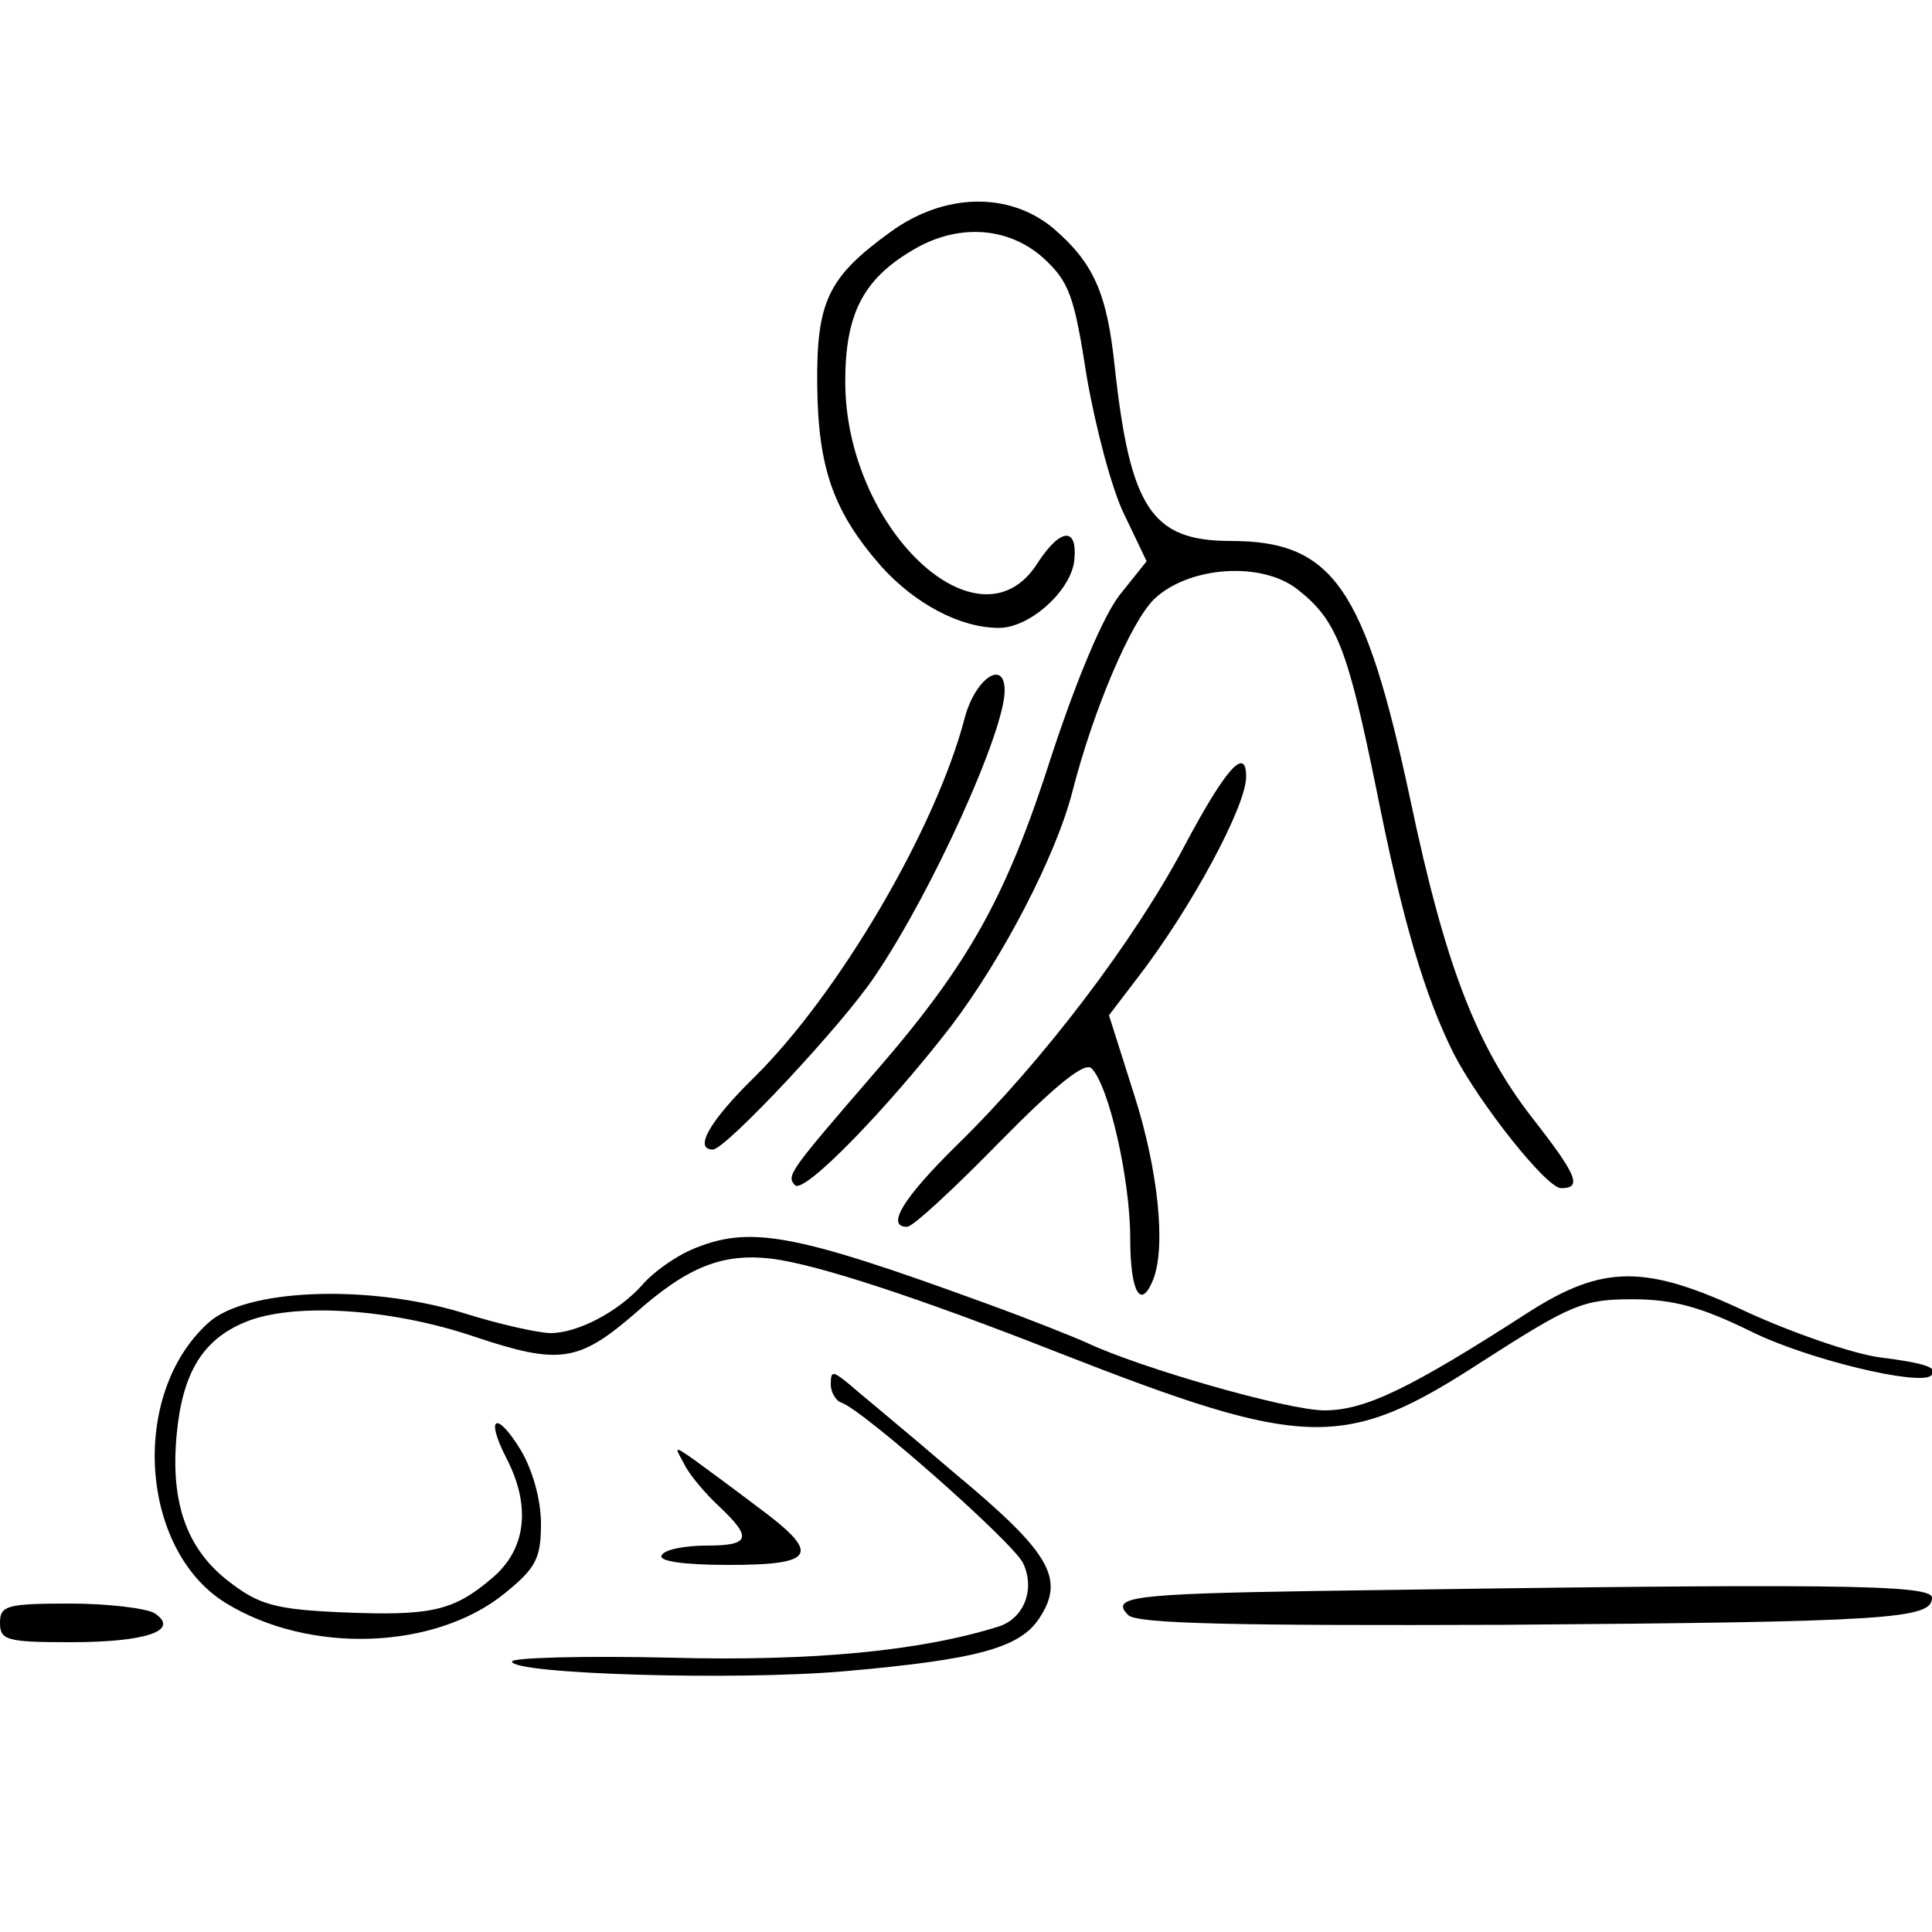
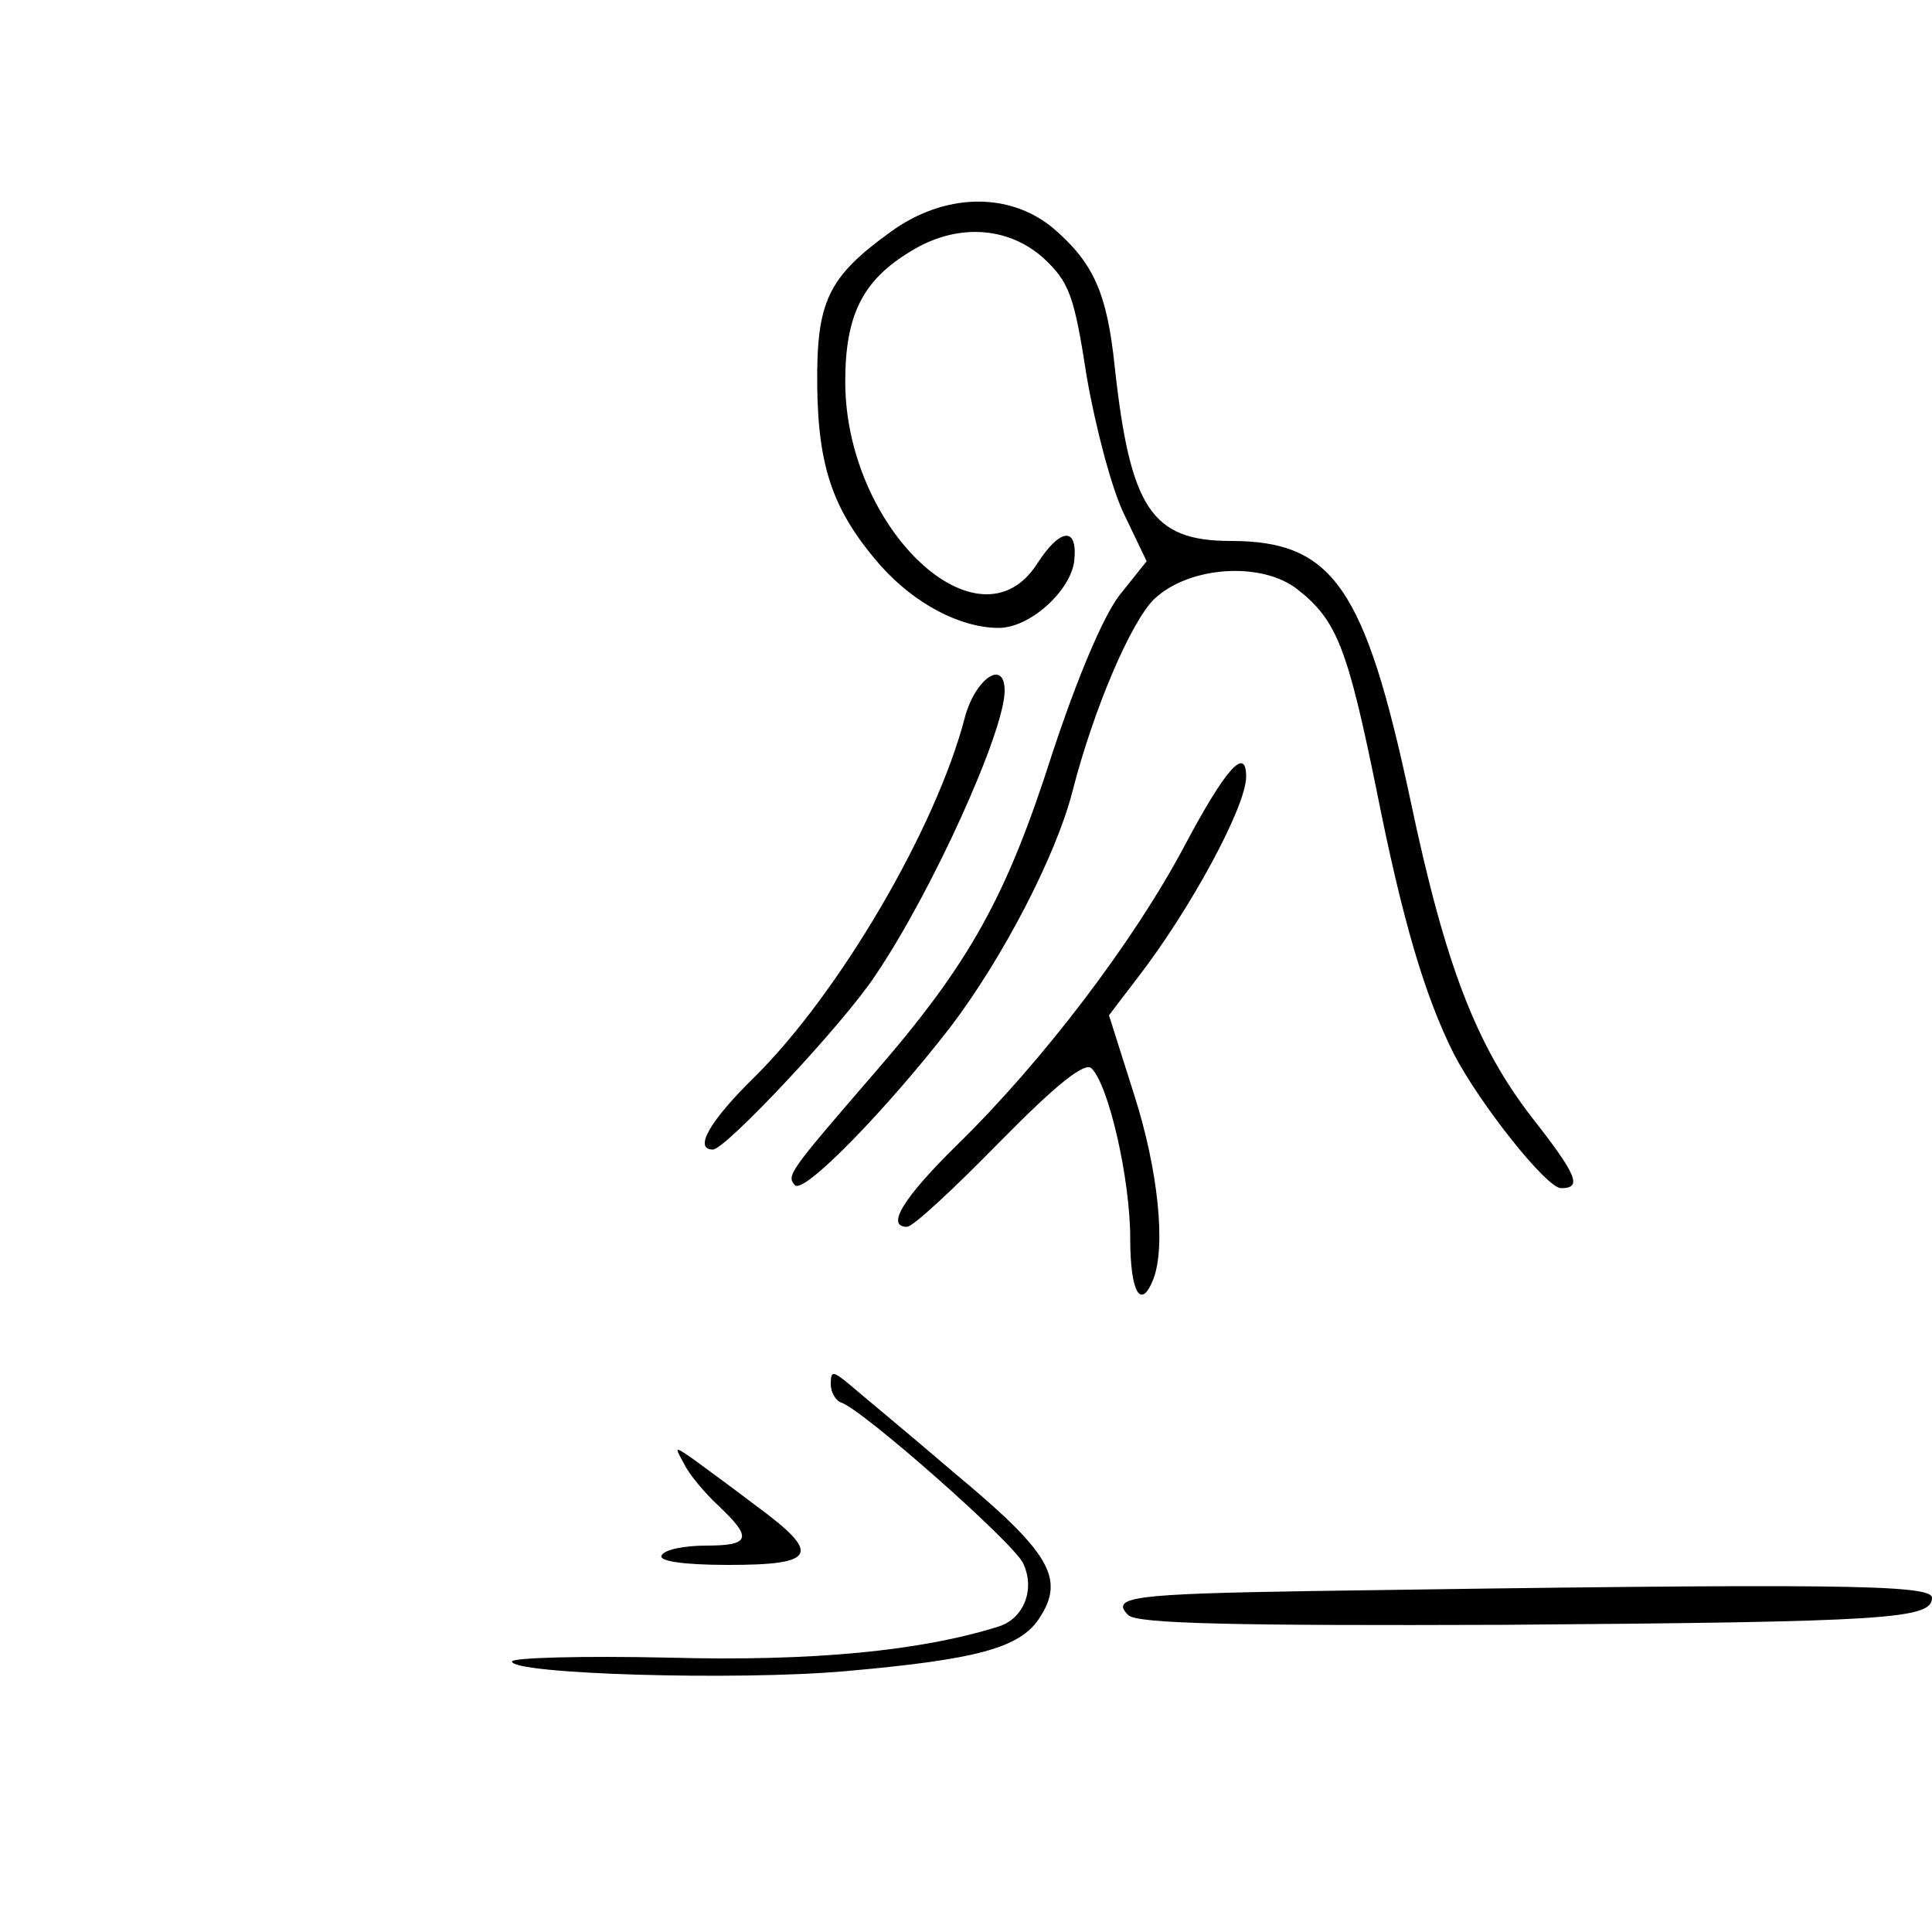
<svg xmlns="http://www.w3.org/2000/svg" version="1.0" width="200pt" height="200pt" viewBox="0 0 200 200" preserveAspectRatio="xMidYMid meet">
  <g transform="translate(0,200) scale(0.1,-0.1)" fill="#000000" stroke="none">
    <path d="M922 1760 c-65 -47 -77 -72 -76 -160 1 -85 17 -130 66 -186 35 -39 82 -64 122 -64 32 0 74 38 78 69 4 36 -14 35 -38 -2 -60 -95 -199 36 -199 188 0 69 18 105 68 135 47 29 100 26 137 -7 27 -25 32 -39 45 -123 9 -52 26 -117 39 -143 l23 -48 -28 -35 c-17 -22 -44 -86 -70 -165 -47 -147 -85 -216 -184 -330 -89 -103 -91 -106 -82 -116 10 -9 96 80 161 164 54 71 109 177 126 243 22 86 61 177 85 200 36 34 111 39 148 10 41 -32 52 -61 82 -208 27 -136 50 -213 80 -273 27 -52 96 -139 111 -139 22 0 17 13 -30 73 -58 75 -90 158 -126 329 -47 220 -80 268 -186 268 -82 0 -104 34 -120 180 -8 77 -22 108 -64 144 -46 38 -113 36 -168 -4z" />
    <path d="M999 1258 c-30 -116 -131 -287 -218 -373 -47 -46 -63 -75 -43 -75 13 0 135 130 168 180 59 87 134 253 134 295 0 33 -30 13 -41 -27z" />
    <path d="M1226 1124 c-52 -98 -146 -222 -235 -309 -57 -56 -74 -85 -52 -85 6 0 48 39 95 87 60 61 89 84 96 77 18 -18 40 -115 40 -176 0 -56 11 -75 24 -42 13 34 5 113 -20 191 l-26 82 29 38 c55 71 113 178 113 209 0 32 -21 9 -64 -72z" />
-     <path d="M715 706 c-16 -7 -39 -23 -50 -36 -25 -28 -67 -50 -95 -50 -12 0 -53 9 -91 21 -99 30 -226 25 -264 -11 -81 -74 -70 -234 18 -289 87 -54 218 -49 290 10 32 26 37 36 37 72 0 25 -9 56 -21 76 -25 41 -37 35 -15 -8 26 -50 21 -95 -15 -125 -40 -34 -63 -39 -157 -35 -67 3 -84 8 -114 31 -45 34 -62 83 -55 154 6 63 27 97 70 115 49 21 151 15 239 -15 87 -29 107 -26 165 24 55 49 91 63 142 57 47 -6 151 -40 296 -97 258 -101 297 -102 440 -9 92 59 104 64 155 64 42 0 71 -8 122 -33 58 -29 175 -57 187 -46 9 8 -6 13 -54 19 -28 4 -89 25 -137 47 -104 49 -148 49 -225 0 -124 -80 -170 -102 -212 -102 -38 0 -191 44 -246 70 -11 5 -58 24 -105 41 -200 73 -245 81 -305 55z" />
    <path d="M860 567 c0 -8 5 -17 11 -19 23 -8 177 -144 188 -166 13 -27 1 -58 -26 -66 -80 -25 -191 -36 -340 -32 -90 2 -163 0 -163 -4 0 -13 232 -20 345 -10 136 12 181 24 201 55 27 41 11 68 -89 151 -50 43 -100 84 -109 92 -16 13 -18 13 -18 -1z" />
    <path d="M708 485 c5 -11 22 -31 36 -44 35 -33 33 -41 -13 -41 -22 0 -43 -4 -46 -10 -4 -6 22 -10 69 -10 91 0 97 11 29 61 -25 19 -55 41 -66 49 -19 13 -19 13 -9 -5z" />
    <path d="M1360 353 c-188 -3 -211 -6 -192 -25 9 -9 113 -11 389 -10 398 3 443 6 443 28 0 14 -102 15 -640 7z" />
-     <path d="M0 320 c0 -18 7 -20 73 -20 78 0 114 12 87 30 -8 5 -48 10 -87 10 -66 0 -73 -2 -73 -20z" />
  </g>
</svg>